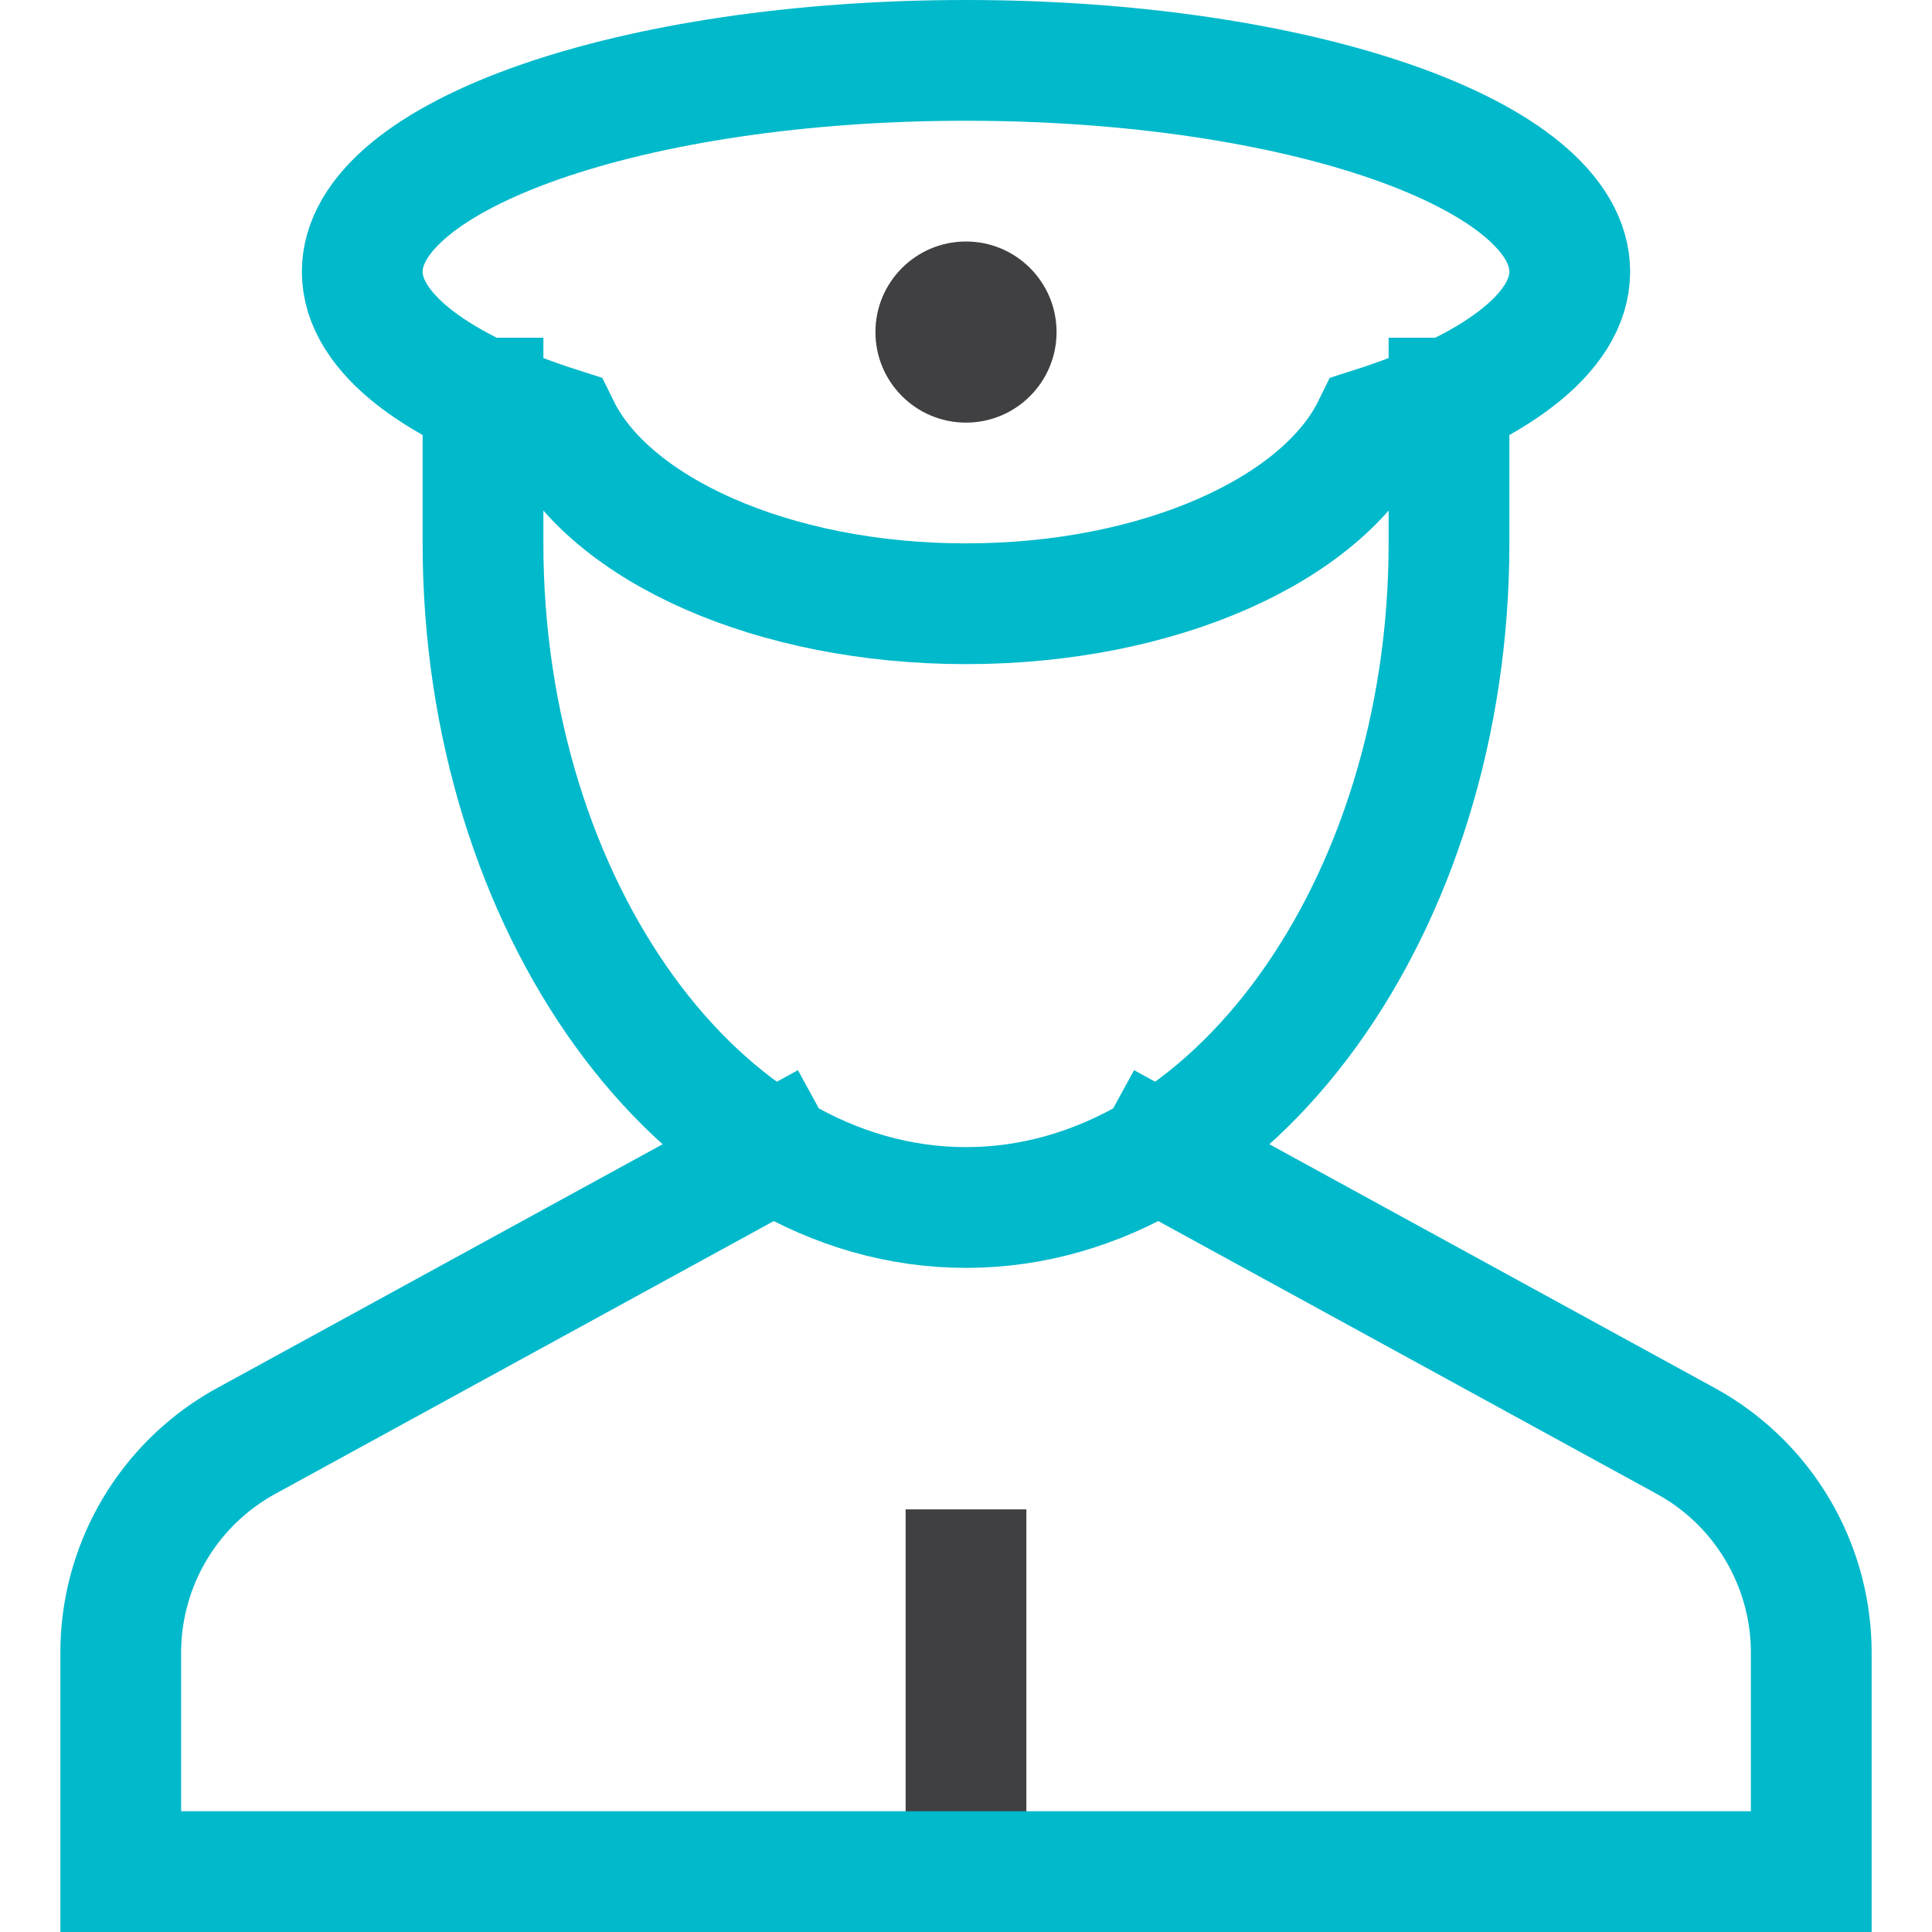
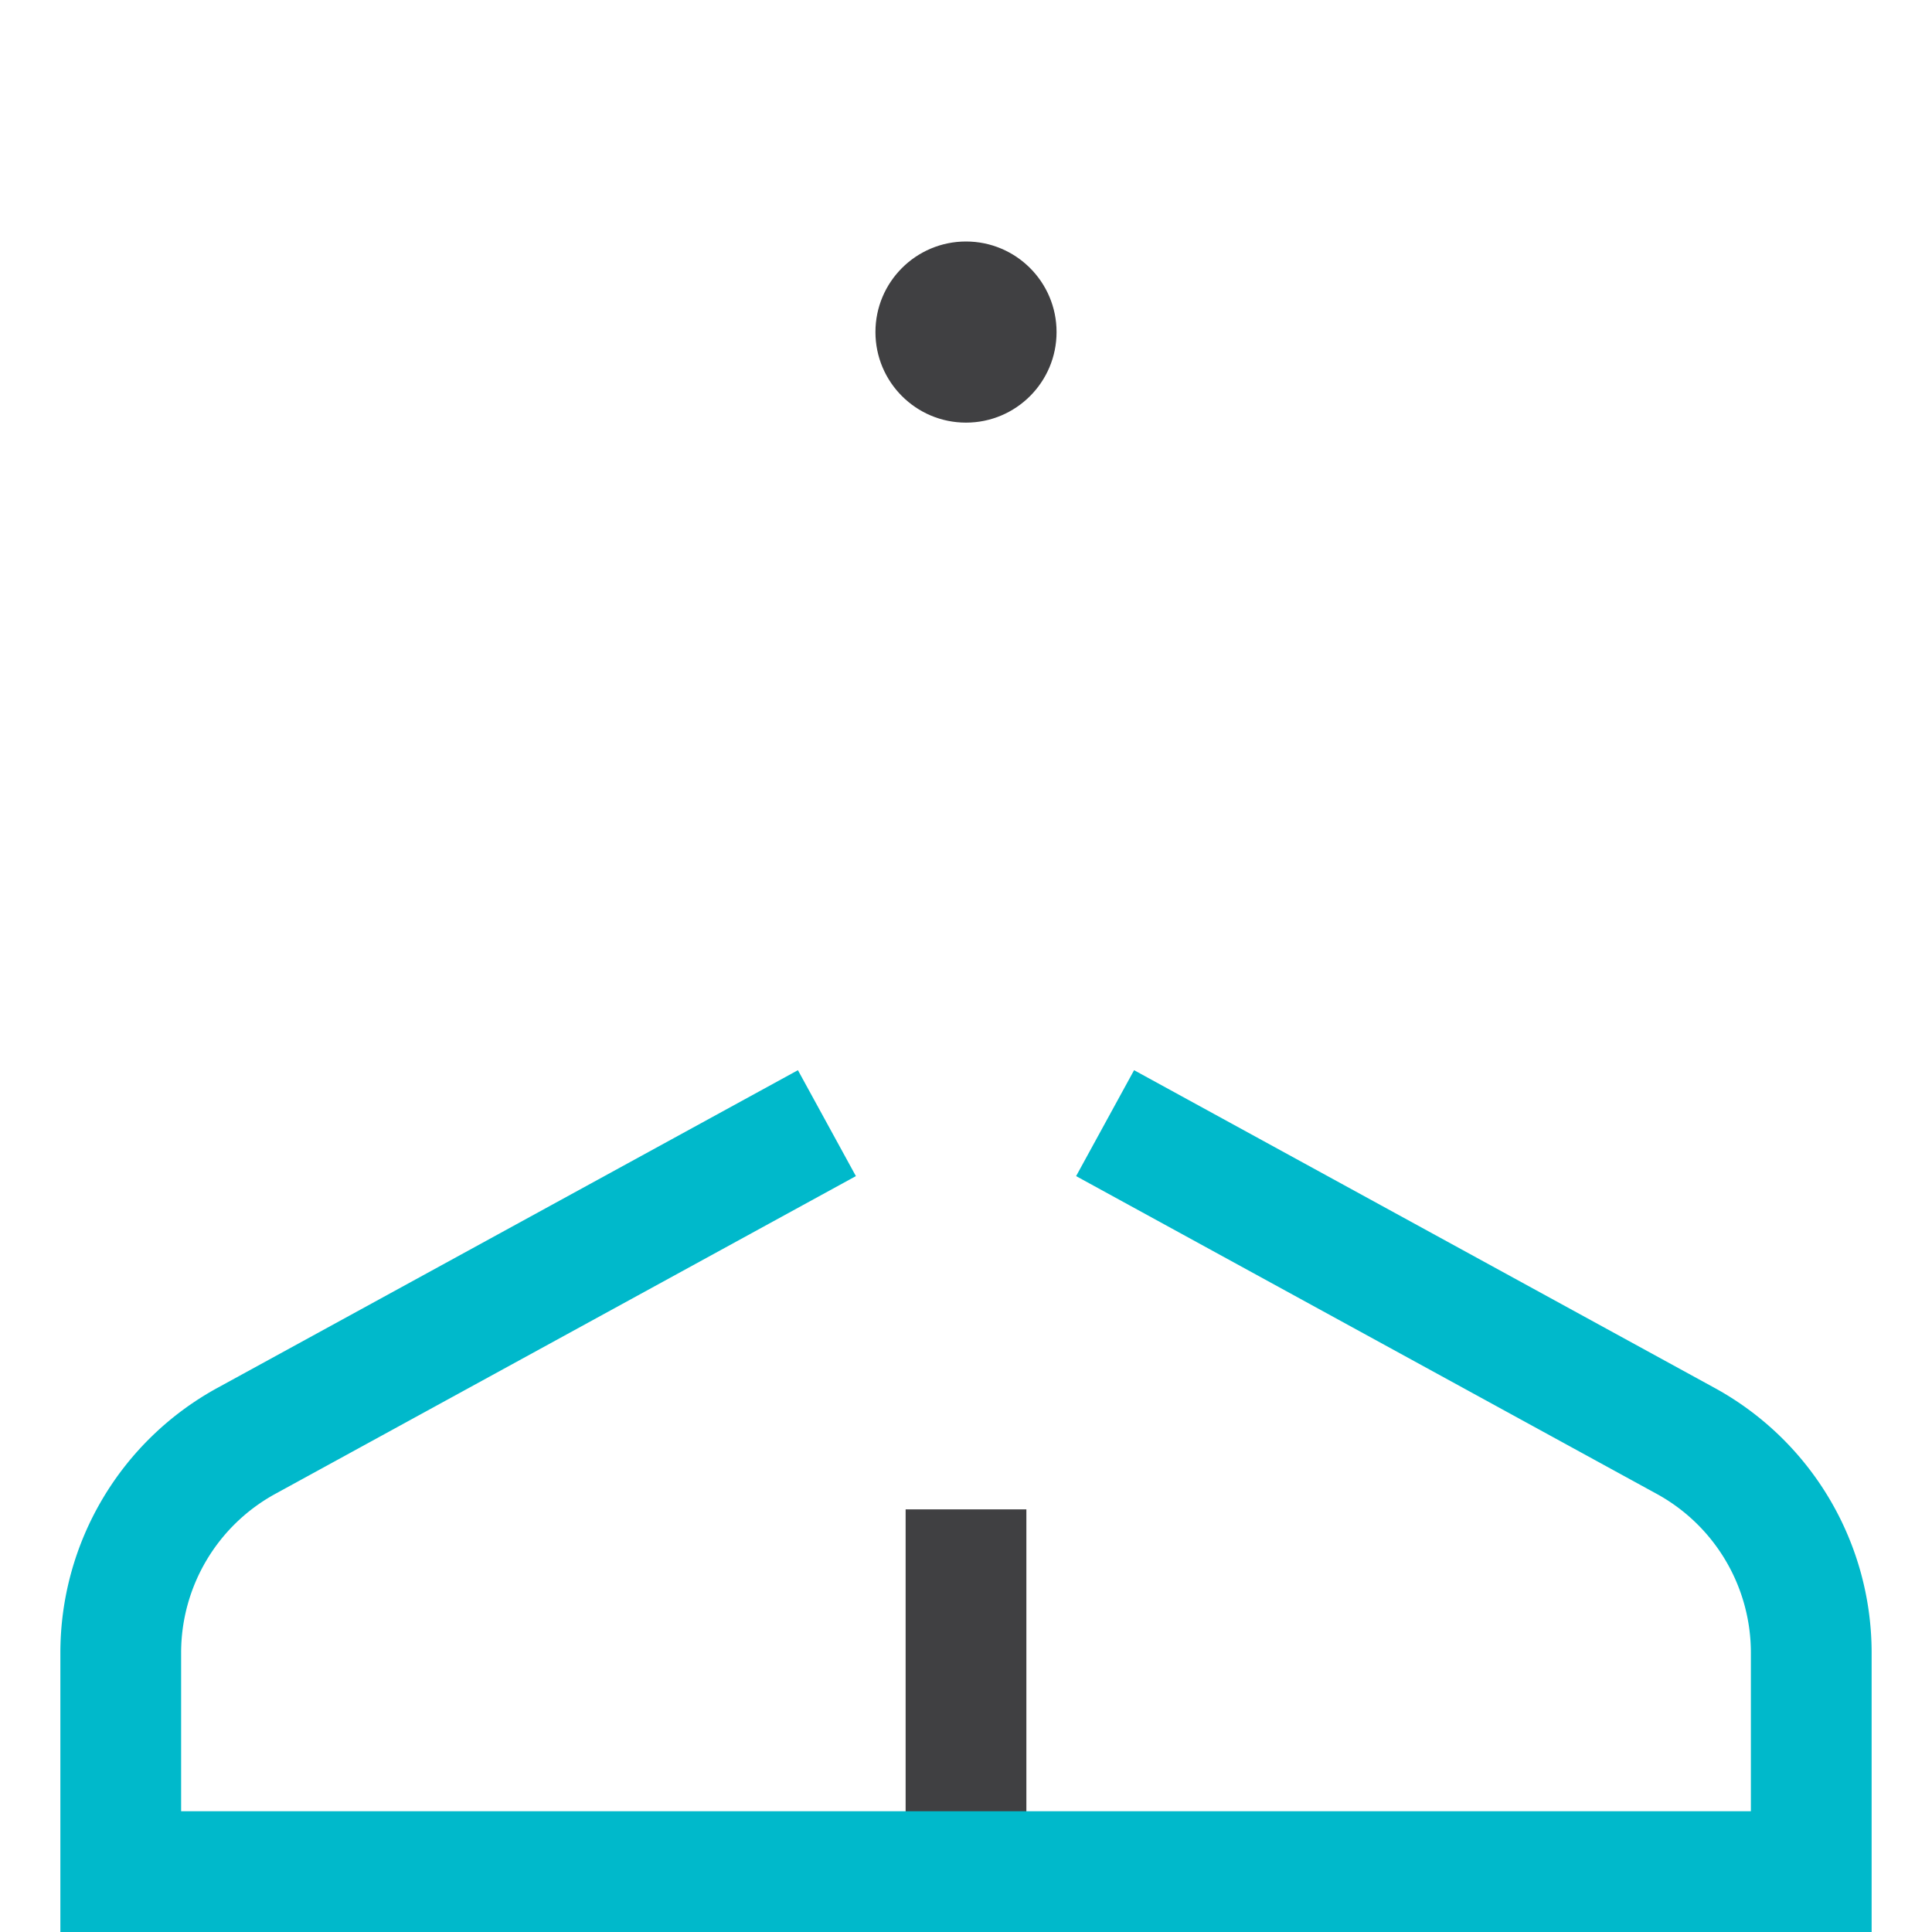
<svg xmlns="http://www.w3.org/2000/svg" width="32" height="32" viewBox="0 0 32 32">
  <g class="nc-icon-wrapper" stroke-linecap="square" stroke-linejoin="miter" stroke-width="2" fill="none" stroke="#00b9cb" stroke-miterlimit="10">
    <line x1="16" y1="26" x2="16" y2="31" stroke="#404042" />
-     <path d="M26,4.5C26,2.567,21.523,1,16,1S6,2.567,6,4.5C6,5.524,7.264,6.442,9.266,7.082,10.093,8.765,12.791,10,16,10s5.907-1.235,6.734-2.918C24.736,6.442,26,5.524,26,4.5Z" />
    <path d="M12.819,19.083l-8.734,4.78A4,4,0,0,0,2,27.375V31H30V27.375a4,4,0,0,0-2.085-3.512l-8.734-4.78" data-cap="butt" stroke-linecap="butt" />
-     <path d="M24,6.594V9c0,6-3.582,11-8,11S8,15,8,9V6.594" data-cap="butt" stroke-linecap="butt" />
    <circle cx="16" cy="5.5" r="1.5" stroke="none" fill="#404042" />
  </g>
</svg>